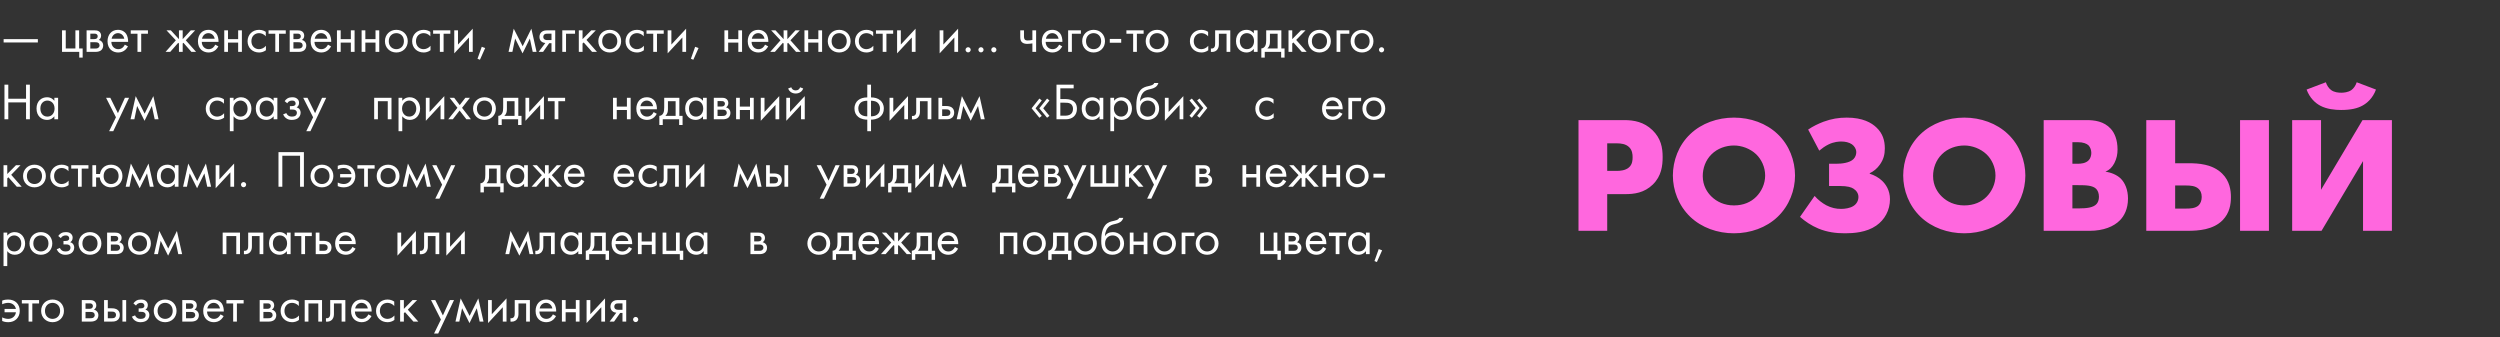
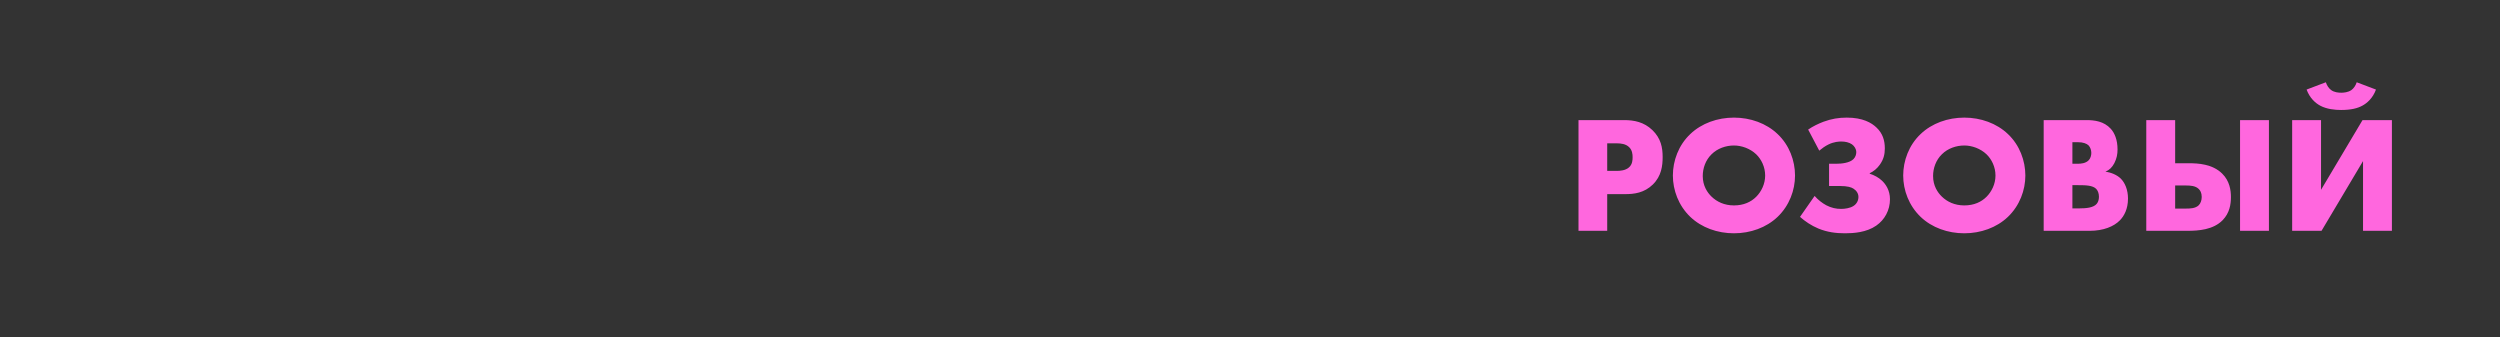
<svg xmlns="http://www.w3.org/2000/svg" width="964" height="130" viewBox="0 0 964 130" fill="none">
  <rect x="0" y="0" width="964" height="130" fill="#333333" stroke="none" />
-   <path d="M1.4 16.38V15.1H14.6V16.38H1.4ZM23.916 20V11.7H25.356V18.68H29.076V11.7H30.516V18.68H31.876V22.2H30.556V20H23.916ZM33.389 11.7H36.529C36.968 11.7 37.688 11.72 38.269 12.18C38.569 12.42 38.989 12.9 38.989 13.74C38.989 14.56 38.589 15.08 38.089 15.4C38.328 15.46 38.728 15.58 39.129 15.96C39.589 16.4 39.788 16.92 39.788 17.56C39.788 18.44 39.389 19.08 38.928 19.44C38.428 19.82 37.629 20 36.968 20H33.389V11.7ZM34.828 15.08H36.349C36.489 15.08 36.949 15.06 37.269 14.84C37.428 14.72 37.669 14.48 37.669 13.98C37.669 13.58 37.489 13.34 37.269 13.18C36.928 12.96 36.548 12.98 36.108 12.98H34.828V15.08ZM34.828 18.72H36.608C37.008 18.72 37.548 18.7 37.908 18.44C38.169 18.24 38.389 17.9 38.389 17.52C38.389 17.14 38.248 16.8 37.968 16.58C37.608 16.3 37.069 16.28 36.669 16.28H34.828V18.72ZM48.142 17.22L49.342 17.88C49.102 18.34 48.742 18.84 48.322 19.22C47.562 19.9 46.622 20.24 45.562 20.24C43.562 20.24 41.462 18.98 41.462 15.9C41.462 13.42 42.982 11.5 45.482 11.5C47.102 11.5 48.122 12.3 48.622 13.02C49.142 13.76 49.442 15.04 49.402 16.14H42.942C42.962 17.86 44.142 18.96 45.582 18.96C46.262 18.96 46.802 18.76 47.282 18.36C47.662 18.04 47.962 17.62 48.142 17.22ZM43.042 14.94H47.922C47.682 13.64 46.702 12.78 45.482 12.78C44.262 12.78 43.262 13.7 43.042 14.94ZM57.051 13.02H54.451V20H53.011V13.02H50.411V11.7H57.051V13.02ZM69.004 11.7H70.444V15.1L73.564 11.7H75.244L71.644 15.54L75.604 20H73.804L70.724 16.5L70.444 16.78V20H69.004V16.78L68.724 16.5L65.644 20H63.844L67.804 15.54L64.204 11.7H65.884L69.004 15.1V11.7ZM83.003 17.22L84.203 17.88C83.963 18.34 83.603 18.84 83.183 19.22C82.423 19.9 81.483 20.24 80.423 20.24C78.423 20.24 76.323 18.98 76.323 15.9C76.323 13.42 77.843 11.5 80.343 11.5C81.963 11.5 82.983 12.3 83.483 13.02C84.003 13.76 84.303 15.04 84.263 16.14H77.803C77.823 17.86 79.003 18.96 80.443 18.96C81.123 18.96 81.663 18.76 82.143 18.36C82.523 18.04 82.823 17.62 83.003 17.22ZM77.903 14.94H82.783C82.543 13.64 81.563 12.78 80.343 12.78C79.123 12.78 78.123 13.7 77.903 14.94ZM86.472 20V11.7H87.912V15.1H91.832V11.7H93.272V20H91.832V16.42H87.912V20H86.472ZM102.483 12.3V14.02C101.723 13.06 100.623 12.78 99.883 12.78C98.343 12.78 96.943 13.86 96.943 15.88C96.943 17.9 98.383 18.96 99.863 18.96C100.723 18.96 101.783 18.58 102.543 17.66V19.38C101.643 20.04 100.683 20.24 99.903 20.24C97.323 20.24 95.463 18.4 95.463 15.9C95.463 13.36 97.343 11.5 99.903 11.5C101.223 11.5 102.083 12.02 102.483 12.3ZM110.193 13.02H107.593V20H106.153V13.02H103.553V11.7H110.193V13.02ZM111.706 11.7H114.846C115.286 11.7 116.006 11.72 116.586 12.18C116.886 12.42 117.306 12.9 117.306 13.74C117.306 14.56 116.906 15.08 116.406 15.4C116.646 15.46 117.046 15.58 117.446 15.96C117.906 16.4 118.106 16.92 118.106 17.56C118.106 18.44 117.706 19.08 117.246 19.44C116.746 19.82 115.946 20 115.286 20H111.706V11.7ZM113.146 15.08H114.666C114.806 15.08 115.266 15.06 115.586 14.84C115.746 14.72 115.986 14.48 115.986 13.98C115.986 13.58 115.806 13.34 115.586 13.18C115.246 12.96 114.866 12.98 114.426 12.98H113.146V15.08ZM113.146 18.72H114.926C115.326 18.72 115.866 18.7 116.226 18.44C116.486 18.24 116.706 17.9 116.706 17.52C116.706 17.14 116.566 16.8 116.286 16.58C115.926 16.3 115.386 16.28 114.986 16.28H113.146V18.72ZM126.46 17.22L127.66 17.88C127.42 18.34 127.06 18.84 126.64 19.22C125.88 19.9 124.94 20.24 123.88 20.24C121.88 20.24 119.78 18.98 119.78 15.9C119.78 13.42 121.3 11.5 123.8 11.5C125.42 11.5 126.44 12.3 126.94 13.02C127.46 13.76 127.76 15.04 127.72 16.14H121.26C121.28 17.86 122.46 18.96 123.9 18.96C124.58 18.96 125.12 18.76 125.6 18.36C125.98 18.04 126.28 17.62 126.46 17.22ZM121.36 14.94H126.24C126 13.64 125.02 12.78 123.8 12.78C122.58 12.78 121.58 13.7 121.36 14.94ZM129.929 20V11.7H131.369V15.1H135.289V11.7H136.729V20H135.289V16.42H131.369V20H129.929ZM139.44 20V11.7H140.88V15.1H144.8V11.7H146.24V20H144.8V16.42H140.88V20H139.44ZM152.832 20.24C150.312 20.24 148.432 18.4 148.432 15.88C148.432 13.36 150.292 11.5 152.832 11.5C155.372 11.5 157.232 13.36 157.232 15.88C157.232 18.4 155.352 20.24 152.832 20.24ZM152.832 12.78C151.312 12.78 149.912 13.86 149.912 15.88C149.912 17.92 151.352 18.96 152.832 18.96C154.332 18.96 155.752 17.9 155.752 15.88C155.752 13.84 154.352 12.78 152.832 12.78ZM165.94 12.3V14.02C165.18 13.06 164.08 12.78 163.34 12.78C161.8 12.78 160.4 13.86 160.4 15.88C160.4 17.9 161.84 18.96 163.32 18.96C164.18 18.96 165.24 18.58 166 17.66V19.38C165.1 20.04 164.14 20.24 163.36 20.24C160.78 20.24 158.92 18.4 158.92 15.9C158.92 13.36 160.8 11.5 163.36 11.5C164.68 11.5 165.54 12.02 165.94 12.3ZM173.65 13.02H171.05V20H169.61V13.02H167.01V11.7H173.65V13.02ZM175.163 11.7H176.603V17.18L182.283 11.06V20H180.843V14.46L175.163 20.58V11.7ZM184.127 22.66L185.767 18.04L187.087 18.52L185.067 23.04L184.127 22.66ZM196.095 20L198.095 11.06L201.535 17.82L204.895 11.06L206.895 20H205.415L204.315 14.86L201.495 20.58L198.635 14.86L197.575 20H196.095ZM207.696 20L210.276 16.58C210.176 16.58 209.276 16.5 208.676 15.92C208.336 15.6 208.016 15.04 208.016 14.26C208.016 13.48 208.296 12.82 208.756 12.4C209.476 11.72 210.376 11.7 211.196 11.7H214.096V20H212.656V16.66H211.776L209.416 20H207.696ZM212.656 15.46V12.98H211.316C210.736 12.98 210.316 13.02 210.016 13.2C209.776 13.36 209.496 13.68 209.496 14.22C209.496 14.66 209.656 15 210.016 15.22C210.436 15.48 210.956 15.46 211.296 15.46H212.656ZM216.82 20V11.7H221.74V13.02H218.26V20H216.82ZM223.188 11.7H224.628V15.1L227.988 11.7H229.748L226.148 15.4L230.188 20H228.308L225.068 16.36L224.628 16.78V20H223.188V11.7ZM235.114 20.24C232.594 20.24 230.714 18.4 230.714 15.88C230.714 13.36 232.574 11.5 235.114 11.5C237.654 11.5 239.514 13.36 239.514 15.88C239.514 18.4 237.634 20.24 235.114 20.24ZM235.114 12.78C233.594 12.78 232.194 13.86 232.194 15.88C232.194 17.92 233.634 18.96 235.114 18.96C236.614 18.96 238.034 17.9 238.034 15.88C238.034 13.84 236.634 12.78 235.114 12.78ZM248.223 12.3V14.02C247.463 13.06 246.363 12.78 245.623 12.78C244.083 12.78 242.683 13.86 242.683 15.88C242.683 17.9 244.123 18.96 245.603 18.96C246.463 18.96 247.523 18.58 248.283 17.66V19.38C247.383 20.04 246.423 20.24 245.643 20.24C243.063 20.24 241.203 18.4 241.203 15.9C241.203 13.36 243.083 11.5 245.643 11.5C246.963 11.5 247.823 12.02 248.223 12.3ZM255.932 13.02H253.332V20H251.892V13.02H249.292V11.7H255.932V13.02ZM257.445 11.7H258.885V17.18L264.565 11.06V20H263.125V14.46L257.445 20.58V11.7ZM266.409 22.66L268.049 18.04L269.369 18.52L267.349 23.04L266.409 22.66ZM279.337 20V11.7H280.777V15.1H284.697V11.7H286.137V20H284.697V16.42H280.777V20H279.337ZM295.009 17.22L296.209 17.88C295.969 18.34 295.609 18.84 295.189 19.22C294.429 19.9 293.489 20.24 292.429 20.24C290.429 20.24 288.329 18.98 288.329 15.9C288.329 13.42 289.849 11.5 292.349 11.5C293.969 11.5 294.989 12.3 295.489 13.02C296.009 13.76 296.309 15.04 296.269 16.14H289.809C289.829 17.86 291.009 18.96 292.449 18.96C293.129 18.96 293.669 18.76 294.149 18.36C294.529 18.04 294.829 17.62 295.009 17.22ZM289.909 14.94H294.789C294.549 13.64 293.569 12.78 292.349 12.78C291.129 12.78 290.129 13.7 289.909 14.94ZM302.162 11.7H303.602V15.1L306.722 11.7H308.402L304.802 15.54L308.762 20H306.962L303.882 16.5L303.602 16.78V20H302.162V16.78L301.882 16.5L298.802 20H297.002L300.962 15.54L297.362 11.7H299.042L302.162 15.1V11.7ZM310.196 20V11.7H311.636V15.1H315.556V11.7H316.996V20H315.556V16.42H311.636V20H310.196ZM323.588 20.24C321.068 20.24 319.188 18.4 319.188 15.88C319.188 13.36 321.048 11.5 323.588 11.5C326.128 11.5 327.988 13.36 327.988 15.88C327.988 18.4 326.108 20.24 323.588 20.24ZM323.588 12.78C322.068 12.78 320.668 13.86 320.668 15.88C320.668 17.92 322.108 18.96 323.588 18.96C325.088 18.96 326.508 17.9 326.508 15.88C326.508 13.84 325.108 12.78 323.588 12.78ZM336.696 12.3V14.02C335.936 13.06 334.836 12.78 334.096 12.78C332.556 12.78 331.156 13.86 331.156 15.88C331.156 17.9 332.596 18.96 334.076 18.96C334.936 18.96 335.996 18.58 336.756 17.66V19.38C335.856 20.04 334.896 20.24 334.116 20.24C331.536 20.24 329.676 18.4 329.676 15.9C329.676 13.36 331.556 11.5 334.116 11.5C335.436 11.5 336.296 12.02 336.696 12.3ZM344.406 13.02H341.806V20H340.366V13.02H337.766V11.7H344.406V13.02ZM345.919 11.7H347.359V17.18L353.039 11.06V20H351.599V14.46L345.919 20.58V11.7ZM362.323 11.7H363.763V17.18L369.443 11.06V20H368.003V14.46L362.323 20.58V11.7ZM372.306 19.2C372.306 18.66 372.766 18.2 373.306 18.2C373.846 18.2 374.306 18.66 374.306 19.2C374.306 19.74 373.846 20.2 373.306 20.2C372.766 20.2 372.306 19.74 372.306 19.2ZM377.266 19.2C377.266 18.66 377.726 18.2 378.266 18.2C378.806 18.2 379.266 18.66 379.266 19.2C379.266 19.74 378.806 20.2 378.266 20.2C377.726 20.2 377.266 19.74 377.266 19.2ZM382.226 19.2C382.226 18.66 382.686 18.2 383.226 18.2C383.766 18.2 384.226 18.66 384.226 19.2C384.226 19.74 383.766 20.2 383.226 20.2C382.686 20.2 382.226 19.74 382.226 19.2ZM398.088 20V16.74C397.568 16.82 396.708 16.92 396.128 16.92C395.708 16.92 394.748 16.9 394.108 16.32C393.548 15.82 393.408 15.08 393.408 14.28V11.7H394.848V14.08C394.848 14.38 394.888 14.82 395.028 15.06C395.288 15.56 395.848 15.6 396.288 15.6C396.828 15.6 397.468 15.54 398.088 15.42V11.7H399.528V20H398.088ZM408.402 17.22L409.602 17.88C409.362 18.34 409.002 18.84 408.582 19.22C407.822 19.9 406.882 20.24 405.822 20.24C403.822 20.24 401.722 18.98 401.722 15.9C401.722 13.42 403.242 11.5 405.742 11.5C407.362 11.5 408.382 12.3 408.882 13.02C409.402 13.76 409.702 15.04 409.662 16.14H403.202C403.222 17.86 404.402 18.96 405.842 18.96C406.522 18.96 407.062 18.76 407.542 18.36C407.922 18.04 408.222 17.62 408.402 17.22ZM403.302 14.94H408.182C407.942 13.64 406.962 12.78 405.742 12.78C404.522 12.78 403.522 13.7 403.302 14.94ZM411.871 20V11.7H416.791V13.02H413.311V20H411.871ZM421.688 20.24C419.168 20.24 417.288 18.4 417.288 15.88C417.288 13.36 419.148 11.5 421.688 11.5C424.228 11.5 426.088 13.36 426.088 15.88C426.088 18.4 424.208 20.24 421.688 20.24ZM421.688 12.78C420.168 12.78 418.768 13.86 418.768 15.88C418.768 17.92 420.208 18.96 421.688 18.96C423.188 18.96 424.608 17.9 424.608 15.88C424.608 13.84 423.208 12.78 421.688 12.78ZM427.936 16.48V15H432.336V16.48H427.936ZM440.982 13.02H438.382V20H436.942V13.02H434.342V11.7H440.982V13.02ZM446.18 20.24C443.66 20.24 441.78 18.4 441.78 15.88C441.78 13.36 443.64 11.5 446.18 11.5C448.72 11.5 450.58 13.36 450.58 15.88C450.58 18.4 448.7 20.24 446.18 20.24ZM446.18 12.78C444.66 12.78 443.26 13.86 443.26 15.88C443.26 17.92 444.7 18.96 446.18 18.96C447.68 18.96 449.1 17.9 449.1 15.88C449.1 13.84 447.7 12.78 446.18 12.78ZM465.848 12.3V14.02C465.088 13.06 463.988 12.78 463.248 12.78C461.708 12.78 460.308 13.86 460.308 15.88C460.308 17.9 461.748 18.96 463.228 18.96C464.088 18.96 465.148 18.58 465.908 17.66V19.38C465.008 20.04 464.048 20.24 463.268 20.24C460.688 20.24 458.828 18.4 458.828 15.9C458.828 13.36 460.708 11.5 463.268 11.5C464.588 11.5 465.448 12.02 465.848 12.3ZM474.398 11.7V20H472.958V13.02H469.998V16.76C469.998 17.46 469.998 18.38 469.358 19.16C469.098 19.48 468.478 20.04 467.358 20.04C467.218 20.04 467.058 20.02 466.918 20V18.68C467.018 18.7 467.138 18.72 467.238 18.72C467.778 18.72 468.118 18.44 468.278 18.18C468.538 17.78 468.558 17.26 468.558 16.76V11.7H474.398ZM483.482 12.88V11.7H484.922V20H483.482V18.84C483.002 19.46 482.102 20.24 480.642 20.24C478.542 20.24 476.602 18.76 476.602 15.84C476.602 12.98 478.522 11.5 480.642 11.5C482.242 11.5 483.102 12.38 483.482 12.88ZM480.802 12.78C479.382 12.78 478.082 13.82 478.082 15.84C478.082 17.62 479.082 18.96 480.802 18.96C482.562 18.96 483.562 17.5 483.562 15.86C483.562 13.72 482.082 12.78 480.802 12.78ZM488.249 11.7H494.089V18.68H495.329V22.2H494.009V20H487.689V22.2H486.369V18.68C487.089 18.66 487.629 18.18 487.909 17.6C488.189 17.02 488.249 16.24 488.249 15.4V11.7ZM492.649 18.68V13.02H489.689V16.14C489.689 17.1 489.469 18 488.689 18.68H492.649ZM496.848 11.7H498.288V15.1L501.648 11.7H503.408L499.808 15.4L503.848 20H501.968L498.728 16.36L498.288 16.78V20H496.848V11.7ZM508.775 20.24C506.255 20.24 504.375 18.4 504.375 15.88C504.375 13.36 506.235 11.5 508.775 11.5C511.315 11.5 513.175 13.36 513.175 15.88C513.175 18.4 511.295 20.24 508.775 20.24ZM508.775 12.78C507.255 12.78 505.855 13.86 505.855 15.88C505.855 17.92 507.295 18.96 508.775 18.96C510.275 18.96 511.695 17.9 511.695 15.88C511.695 13.84 510.295 12.78 508.775 12.78ZM515.383 20V11.7H520.303V13.02H516.823V20H515.383ZM525.201 20.24C522.681 20.24 520.801 18.4 520.801 15.88C520.801 13.36 522.661 11.5 525.201 11.5C527.741 11.5 529.601 13.36 529.601 15.88C529.601 18.4 527.721 20.24 525.201 20.24ZM525.201 12.78C523.681 12.78 522.281 13.86 522.281 15.88C522.281 17.92 523.721 18.96 525.201 18.96C526.701 18.96 528.121 17.9 528.121 15.88C528.121 13.84 526.721 12.78 525.201 12.78ZM531.729 19.2C531.729 18.66 532.189 18.2 532.729 18.2C533.269 18.2 533.729 18.66 533.729 19.2C533.729 19.74 533.269 20.2 532.729 20.2C532.189 20.2 531.729 19.74 531.729 19.2ZM3.2 32.66V38.08H10.04V32.66H11.52V46H10.04V39.48H3.2V46H1.72V32.66H3.2ZM20.962 38.88V37.7H22.402V46H20.962V44.84C20.482 45.46 19.582 46.24 18.122 46.24C16.022 46.24 14.082 44.76 14.082 41.84C14.082 38.98 16.002 37.5 18.122 37.5C19.722 37.5 20.582 38.38 20.962 38.88ZM18.282 38.78C16.862 38.78 15.562 39.82 15.562 41.84C15.562 43.62 16.562 44.96 18.282 44.96C20.042 44.96 21.042 43.5 21.042 41.86C21.042 39.72 19.562 38.78 18.282 38.78ZM42.072 50.6L44.712 45.22L40.892 37.7H42.532L45.472 43.64L48.172 37.7H49.772L43.672 50.6H42.072ZM50.332 46L52.332 37.06L55.772 43.82L59.132 37.06L61.132 46H59.652L58.552 40.86L55.732 46.58L52.872 40.86L51.812 46H50.332ZM86.356 38.3V40.02C85.596 39.06 84.496 38.78 83.756 38.78C82.216 38.78 80.816 39.86 80.816 41.88C80.816 43.9 82.256 44.96 83.736 44.96C84.596 44.96 85.656 44.58 86.416 43.66V45.38C85.516 46.04 84.556 46.24 83.776 46.24C81.196 46.24 79.336 44.4 79.336 41.9C79.336 39.36 81.216 37.5 83.776 37.5C85.096 37.5 85.956 38.02 86.356 38.3ZM90.066 44.84V50.6H88.626V37.7H90.066V38.86C91.046 37.64 92.306 37.5 92.906 37.5C95.506 37.5 96.946 39.66 96.946 41.9C96.946 44.18 95.486 46.24 92.966 46.24C91.626 46.24 90.686 45.64 90.066 44.84ZM92.766 44.96C94.446 44.96 95.466 43.56 95.466 41.9C95.466 39.86 94.086 38.78 92.746 38.78C91.406 38.78 89.986 39.88 89.986 41.88C89.986 43.58 91.066 44.96 92.766 44.96ZM105.513 38.88V37.7H106.953V46H105.513V44.84C105.033 45.46 104.133 46.24 102.673 46.24C100.573 46.24 98.633 44.76 98.633 41.84C98.633 38.98 100.553 37.5 102.673 37.5C104.273 37.5 105.133 38.38 105.513 38.88ZM102.833 38.78C101.413 38.78 100.113 39.82 100.113 41.84C100.113 43.62 101.113 44.96 102.833 44.96C104.593 44.96 105.593 43.5 105.593 41.86C105.593 39.72 104.113 38.78 102.833 38.78ZM110.76 39.82L109.76 39C110.04 38.6 110.42 38.2 110.82 37.96C111.46 37.58 112.1 37.5 112.64 37.5C113.3 37.5 113.98 37.56 114.6 38.08C115.14 38.54 115.32 39.08 115.32 39.66C115.32 40.64 114.8 41.14 114.38 41.4C114.8 41.5 115.14 41.72 115.34 41.94C115.68 42.3 115.92 42.82 115.92 43.46C115.92 44.32 115.52 45.1 114.84 45.6C114.24 46.04 113.38 46.24 112.48 46.24C111.74 46.24 110.96 46.08 110.26 45.54C109.78 45.18 109.4 44.64 109.16 44.12L110.4 43.6C110.48 43.8 110.68 44.2 111.14 44.54C111.6 44.88 112.06 44.96 112.5 44.96C112.82 44.96 113.46 44.94 113.9 44.64C114.18 44.46 114.48 44.08 114.48 43.48C114.48 43.02 114.26 42.7 113.98 42.52C113.56 42.24 113 42.24 112.62 42.24H111.78V40.92H112.48C113.14 40.92 113.44 40.78 113.56 40.7C113.78 40.56 114 40.32 114 39.94C114 39.58 113.86 39.26 113.64 39.08C113.3 38.78 112.84 38.78 112.58 38.78C112.26 38.78 111.86 38.84 111.44 39.1C111.22 39.24 110.96 39.46 110.76 39.82ZM118.098 50.6L120.738 45.22L116.918 37.7H118.558L121.498 43.64L124.198 37.7H125.798L119.698 50.6H118.098ZM144.28 37.7H150.96V46H149.52V39.02H145.72V46H144.28V37.7ZM155.114 44.84V50.6H153.674V37.7H155.114V38.86C156.094 37.64 157.354 37.5 157.954 37.5C160.554 37.5 161.994 39.66 161.994 41.9C161.994 44.18 160.534 46.24 158.014 46.24C156.674 46.24 155.734 45.64 155.114 44.84ZM157.814 44.96C159.494 44.96 160.514 43.56 160.514 41.9C160.514 39.86 159.134 38.78 157.794 38.78C156.454 38.78 155.034 39.88 155.034 41.88C155.034 43.58 156.114 44.96 157.814 44.96ZM164.202 37.7H165.642V43.18L171.322 37.06V46H169.882V40.46L164.202 46.58V37.7ZM172.846 46L176.386 41.56L173.366 37.7H175.126L177.266 40.52L179.446 37.7H181.206L178.166 41.58L181.606 46H179.846L177.226 42.62L174.606 46H172.846ZM186.812 46.24C184.292 46.24 182.412 44.4 182.412 41.88C182.412 39.36 184.272 37.5 186.812 37.5C189.352 37.5 191.212 39.36 191.212 41.88C191.212 44.4 189.332 46.24 186.812 46.24ZM186.812 38.78C185.292 38.78 183.892 39.86 183.892 41.88C183.892 43.92 185.332 44.96 186.812 44.96C188.312 44.96 189.732 43.9 189.732 41.88C189.732 39.84 188.332 38.78 186.812 38.78ZM194.021 37.7H199.861V44.68H201.101V48.2H199.781V46H193.461V48.2H192.141V44.68C192.861 44.66 193.401 44.18 193.681 43.6C193.961 43.02 194.021 42.24 194.021 41.4V37.7ZM198.421 44.68V39.02H195.461V42.14C195.461 43.1 195.241 44 194.461 44.68H198.421ZM202.62 37.7H204.06V43.18L209.74 37.06V46H208.3V40.46L202.62 46.58V37.7ZM217.904 39.02H215.304V46H213.864V39.02H211.264V37.7H217.904V39.02ZM236.38 46V37.7H237.82V41.1H241.74V37.7H243.18V46H241.74V42.42H237.82V46H236.38ZM252.051 43.22L253.251 43.88C253.011 44.34 252.651 44.84 252.231 45.22C251.471 45.9 250.531 46.24 249.471 46.24C247.471 46.24 245.371 44.98 245.371 41.9C245.371 39.42 246.891 37.5 249.391 37.5C251.011 37.5 252.031 38.3 252.531 39.02C253.051 39.76 253.351 41.04 253.311 42.14H246.851C246.871 43.86 248.051 44.96 249.491 44.96C250.171 44.96 250.711 44.76 251.191 44.36C251.571 44.04 251.871 43.62 252.051 43.22ZM246.951 40.94H251.831C251.591 39.64 250.611 38.78 249.391 38.78C248.171 38.78 247.171 39.7 246.951 40.94ZM256.12 37.7H261.96V44.68H263.2V48.2H261.88V46H255.56V48.2H254.24V44.68C254.96 44.66 255.5 44.18 255.78 43.6C256.06 43.02 256.12 42.24 256.12 41.4V37.7ZM260.52 44.68V39.02H257.56V42.14C257.56 43.1 257.34 44 256.56 44.68H260.52ZM271.079 38.88V37.7H272.519V46H271.079V44.84C270.599 45.46 269.699 46.24 268.239 46.24C266.139 46.24 264.199 44.76 264.199 41.84C264.199 38.98 266.119 37.5 268.239 37.5C269.839 37.5 270.699 38.38 271.079 38.88ZM268.399 38.78C266.979 38.78 265.679 39.82 265.679 41.84C265.679 43.62 266.679 44.96 268.399 44.96C270.159 44.96 271.159 43.5 271.159 41.86C271.159 39.72 269.679 38.78 268.399 38.78ZM275.247 37.7H278.387C278.827 37.7 279.547 37.72 280.127 38.18C280.427 38.42 280.847 38.9 280.847 39.74C280.847 40.56 280.447 41.08 279.947 41.4C280.187 41.46 280.587 41.58 280.987 41.96C281.447 42.4 281.647 42.92 281.647 43.56C281.647 44.44 281.247 45.08 280.787 45.44C280.287 45.82 279.487 46 278.827 46H275.247V37.7ZM276.687 41.08H278.207C278.347 41.08 278.807 41.06 279.127 40.84C279.287 40.72 279.527 40.48 279.527 39.98C279.527 39.58 279.347 39.34 279.127 39.18C278.787 38.96 278.407 38.98 277.967 38.98H276.687V41.08ZM276.687 44.72H278.467C278.867 44.72 279.407 44.7 279.767 44.44C280.027 44.24 280.247 43.9 280.247 43.52C280.247 43.14 280.107 42.8 279.827 42.58C279.467 42.3 278.927 42.28 278.527 42.28H276.687V44.72ZM283.84 46V37.7H285.28V41.1H289.2V37.7H290.64V46H289.2V42.42H285.28V46H283.84ZM293.352 37.7H294.792V43.18L300.472 37.06V46H299.032V40.46L293.352 46.58V37.7ZM303.196 37.7H304.636V43.18L310.316 37.06V46H308.876V40.46L303.196 46.58V37.7ZM303.916 34.12L305.116 33.66C305.316 34.34 305.876 34.86 306.816 34.86C307.756 34.86 308.316 34.34 308.516 33.66L309.716 34.12C309.296 35.3 308.216 36.06 306.816 36.06C305.416 36.06 304.336 35.3 303.916 34.12ZM334.423 50.6V46.14C333.643 46.14 332.103 46.02 330.923 45.06C329.963 44.28 329.483 43.22 329.483 41.84C329.483 40.3 330.123 39.28 330.903 38.64C331.783 37.9 333.023 37.56 334.423 37.56V32.66H335.863V37.56C337.263 37.56 338.503 37.9 339.383 38.64C340.163 39.28 340.803 40.3 340.803 41.84C340.803 43.22 340.323 44.28 339.363 45.06C338.183 46.02 336.643 46.14 335.863 46.14V50.6H334.423ZM334.423 44.86V38.84C333.643 38.84 332.763 39 332.203 39.36C331.663 39.7 330.963 40.44 330.963 41.84C330.963 43.12 331.523 43.84 332.123 44.26C332.743 44.7 333.643 44.86 334.423 44.86ZM335.863 38.84V44.86C336.643 44.86 337.543 44.7 338.163 44.26C338.763 43.84 339.323 43.12 339.323 41.84C339.323 40.44 338.623 39.7 338.083 39.36C337.523 39 336.643 38.84 335.863 38.84ZM343.01 37.7H344.45V43.18L350.13 37.06V46H348.69V40.46L343.01 46.58V37.7ZM359.134 37.7V46H357.694V39.02H354.734V42.76C354.734 43.46 354.734 44.38 354.094 45.16C353.834 45.48 353.214 46.04 352.094 46.04C351.954 46.04 351.794 46.02 351.654 46V44.68C351.754 44.7 351.874 44.72 351.974 44.72C352.514 44.72 352.854 44.44 353.014 44.18C353.274 43.78 353.294 43.26 353.294 42.76V37.7H359.134ZM361.858 46V37.7H363.298V40.88H364.778C365.518 40.88 366.558 40.94 367.298 41.7C367.618 42.02 367.938 42.6 367.938 43.44C367.938 44.34 367.558 44.96 367.198 45.3C366.478 45.98 365.578 46 364.758 46H361.858ZM363.298 44.72H364.638C365.118 44.72 365.578 44.7 365.918 44.5C366.098 44.38 366.458 44.08 366.458 43.44C366.458 43.08 366.358 42.66 365.938 42.4C365.578 42.16 365.118 42.16 364.658 42.16H363.298V44.72ZM368.906 46L370.906 37.06L374.346 43.82L377.706 37.06L379.706 46H378.226L377.126 40.86L374.306 46.58L371.446 40.86L370.386 46H368.906ZM399.31 41.76L401.71 44.68L400.79 45.4L397.79 41.76L400.79 38L401.71 38.74L399.31 41.76ZM402.27 41.76L404.67 44.68L403.75 45.4L400.75 41.76L403.75 38L404.67 38.74L402.27 41.76ZM407.384 46V32.66H414.004V34.06H408.864V38.2H410.664C412.304 38.2 415.264 38.54 415.264 41.96C415.264 44.5 413.564 46 410.944 46H407.384ZM408.864 39.6V44.6H410.584C411.184 44.6 412.284 44.6 413.044 43.86C413.404 43.52 413.744 42.92 413.744 41.96C413.744 41.32 413.584 40.44 412.664 39.94C412.044 39.6 411.244 39.6 410.424 39.6H408.864ZM423.99 38.88V37.7H425.43V46H423.99V44.84C423.51 45.46 422.61 46.24 421.15 46.24C419.05 46.24 417.11 44.76 417.11 41.84C417.11 38.98 419.03 37.5 421.15 37.5C422.75 37.5 423.61 38.38 423.99 38.88ZM421.31 38.78C419.89 38.78 418.59 39.82 418.59 41.84C418.59 43.62 419.59 44.96 421.31 44.96C423.07 44.96 424.07 43.5 424.07 41.86C424.07 39.72 422.59 38.78 421.31 38.78ZM429.597 44.84V50.6H428.157V37.7H429.597V38.86C430.577 37.64 431.837 37.5 432.437 37.5C435.037 37.5 436.477 39.66 436.477 41.9C436.477 44.18 435.017 46.24 432.497 46.24C431.157 46.24 430.217 45.64 429.597 44.84ZM432.297 44.96C433.977 44.96 434.997 43.56 434.997 41.9C434.997 39.86 433.617 38.78 432.277 38.78C430.937 38.78 429.517 39.88 429.517 41.88C429.517 43.58 430.597 44.96 432.297 44.96ZM445.084 32H446.684C446.204 33.6 444.844 34.04 443.964 34.26C443.184 34.46 442.124 34.64 441.324 35.22C440.284 36 439.644 37.5 439.584 39.02H439.624C440.164 38.1 441.164 37.5 442.644 37.5C445.124 37.5 446.964 39.4 446.964 41.88C446.964 44.36 445.144 46.24 442.424 46.24C441.024 46.24 440.104 45.7 439.564 45.2C438.304 44.04 438.164 42.38 438.164 40.92C438.164 39.44 438.224 35.66 440.524 34.08C441.424 33.46 442.464 33.28 443.424 33.06C444.544 32.8 444.904 32.46 445.084 32ZM442.564 38.78C441.044 38.78 439.644 39.86 439.644 41.88C439.644 43.92 441.084 44.96 442.564 44.96C444.064 44.96 445.484 43.9 445.484 41.88C445.484 39.84 444.084 38.78 442.564 38.78ZM449.173 37.7H450.613V43.18L456.293 37.06V46H454.853V40.46L449.173 46.58V37.7ZM461.056 41.64L458.656 38.72L459.576 38L462.576 41.64L459.576 45.4L458.656 44.66L461.056 41.64ZM464.016 41.64L461.616 38.72L462.536 38L465.536 41.64L462.536 45.4L461.616 44.66L464.016 41.64ZM491.073 38.3V40.02C490.313 39.06 489.213 38.78 488.473 38.78C486.933 38.78 485.533 39.86 485.533 41.88C485.533 43.9 486.973 44.96 488.453 44.96C489.313 44.96 490.373 44.58 491.133 43.66V45.38C490.233 46.04 489.273 46.24 488.493 46.24C485.913 46.24 484.053 44.4 484.053 41.9C484.053 39.36 485.933 37.5 488.493 37.5C489.813 37.5 490.673 38.02 491.073 38.3ZM516.465 43.22L517.665 43.88C517.425 44.34 517.065 44.84 516.645 45.22C515.885 45.9 514.945 46.24 513.885 46.24C511.885 46.24 509.785 44.98 509.785 41.9C509.785 39.42 511.305 37.5 513.805 37.5C515.425 37.5 516.445 38.3 516.945 39.02C517.465 39.76 517.765 41.04 517.725 42.14H511.265C511.285 43.86 512.465 44.96 513.905 44.96C514.585 44.96 515.125 44.76 515.605 44.36C515.985 44.04 516.285 43.62 516.465 43.22ZM511.365 40.94H516.245C516.005 39.64 515.025 38.78 513.805 38.78C512.585 38.78 511.585 39.7 511.365 40.94ZM519.934 46V37.7H524.854V39.02H521.374V46H519.934ZM529.752 46.24C527.232 46.24 525.352 44.4 525.352 41.88C525.352 39.36 527.212 37.5 529.752 37.5C532.292 37.5 534.152 39.36 534.152 41.88C534.152 44.4 532.272 46.24 529.752 46.24ZM529.752 38.78C528.232 38.78 526.832 39.86 526.832 41.88C526.832 43.92 528.272 44.96 529.752 44.96C531.252 44.96 532.672 43.9 532.672 41.88C532.672 39.84 531.272 38.78 529.752 38.78ZM1.36 63.7H2.8V67.1L6.16 63.7H7.92L4.32 67.4L8.36 72H6.48L3.24 68.36L2.8 68.78V72H1.36V63.7ZM13.287 72.24C10.767 72.24 8.887 70.4 8.887 67.88C8.887 65.36 10.747 63.5 13.287 63.5C15.827 63.5 17.687 65.36 17.687 67.88C17.687 70.4 15.807 72.24 13.287 72.24ZM13.287 64.78C11.767 64.78 10.367 65.86 10.367 67.88C10.367 69.92 11.807 70.96 13.287 70.96C14.787 70.96 16.207 69.9 16.207 67.88C16.207 65.84 14.807 64.78 13.287 64.78ZM26.395 64.3V66.02C25.635 65.06 24.535 64.78 23.795 64.78C22.255 64.78 20.855 65.86 20.855 67.88C20.855 69.9 22.295 70.96 23.775 70.96C24.635 70.96 25.695 70.58 26.455 69.66V71.38C25.555 72.04 24.595 72.24 23.815 72.24C21.235 72.24 19.375 70.4 19.375 67.9C19.375 65.36 21.255 63.5 23.815 63.5C25.135 63.5 25.995 64.02 26.395 64.3ZM34.105 65.02H31.505V72H30.065V65.02H27.465V63.7H34.105V65.02ZM37.058 67.1H38.558C38.698 66.1 39.158 65.28 39.678 64.74C40.398 63.98 41.498 63.5 42.818 63.5C45.378 63.5 47.218 65.36 47.218 67.88C47.218 70.4 45.358 72.24 42.818 72.24C41.098 72.24 40.018 71.46 39.398 70.68C38.998 70.18 38.578 69.42 38.478 68.42H37.058V72H35.618V63.7H37.058V67.1ZM42.818 64.78C41.278 64.78 39.958 65.9 39.958 67.88C39.958 69.92 41.358 70.96 42.818 70.96C44.318 70.96 45.738 69.9 45.738 67.88C45.738 65.86 44.338 64.78 42.818 64.78ZM48.466 72L50.466 63.06L53.906 69.82L57.266 63.06L59.266 72H57.786L56.686 66.86L53.866 72.58L51.006 66.86L49.946 72H48.466ZM67.388 64.88V63.7H68.828V72H67.388V70.84C66.908 71.46 66.008 72.24 64.548 72.24C62.448 72.24 60.508 70.76 60.508 67.84C60.508 64.98 62.428 63.5 64.548 63.5C66.148 63.5 67.008 64.38 67.388 64.88ZM64.708 64.78C63.288 64.78 61.988 65.82 61.988 67.84C61.988 69.62 62.988 70.96 64.708 70.96C66.468 70.96 67.468 69.5 67.468 67.86C67.468 65.72 65.988 64.78 64.708 64.78ZM70.595 72L72.595 63.06L76.035 69.82L79.395 63.06L81.395 72H79.915L78.815 66.86L75.995 72.58L73.135 66.86L72.075 72H70.595ZM83.157 63.7H84.597V69.18L90.277 63.06V72H88.837V66.46L83.157 72.58V63.7ZM92.921 71.2C92.921 70.66 93.381 70.2 93.921 70.2C94.461 70.2 94.921 70.66 94.921 71.2C94.921 71.74 94.461 72.2 93.921 72.2C93.381 72.2 92.921 71.74 92.921 71.2ZM107.384 58.66H117.184V72H115.704V60.06H108.864V72H107.384V58.66ZM124.146 72.24C121.626 72.24 119.746 70.4 119.746 67.88C119.746 65.36 121.606 63.5 124.146 63.5C126.686 63.5 128.546 65.36 128.546 67.88C128.546 70.4 126.666 72.24 124.146 72.24ZM124.146 64.78C122.626 64.78 121.226 65.86 121.226 67.88C121.226 69.92 122.666 70.96 124.146 70.96C125.646 70.96 127.066 69.9 127.066 67.88C127.066 65.84 125.666 64.78 124.146 64.78ZM130.235 65.32V63.92C131.075 63.58 131.835 63.5 132.495 63.5C135.355 63.5 137.015 65.34 137.015 67.9C137.015 70.4 135.235 72.24 132.595 72.24C131.355 72.24 130.575 71.92 130.235 71.78V70.38C130.995 70.78 131.895 70.96 132.575 70.96C134.075 70.96 135.375 69.96 135.535 68.4H131.155V67.12H135.535C135.215 65.6 133.975 64.78 132.555 64.78C131.875 64.78 131.015 64.96 130.235 65.32ZM144.456 65.02H141.856V72H140.416V65.02H137.816V63.7H144.456V65.02ZM149.654 72.24C147.134 72.24 145.254 70.4 145.254 67.88C145.254 65.36 147.114 63.5 149.654 63.5C152.194 63.5 154.054 65.36 154.054 67.88C154.054 70.4 152.174 72.24 149.654 72.24ZM149.654 64.78C148.134 64.78 146.734 65.86 146.734 67.88C146.734 69.92 148.174 70.96 149.654 70.96C151.154 70.96 152.574 69.9 152.574 67.88C152.574 65.84 151.174 64.78 149.654 64.78ZM155.302 72L157.302 63.06L160.742 69.82L164.102 63.06L166.102 72H164.622L163.522 66.86L160.702 72.58L157.842 66.86L156.782 72H155.302ZM167.844 76.6L170.484 71.22L166.664 63.7H168.304L171.244 69.64L173.944 63.7H175.544L169.444 76.6H167.844ZM187.136 63.7H192.976V70.68H194.216V74.2H192.896V72H186.576V74.2H185.256V70.68C185.976 70.66 186.516 70.18 186.796 69.6C187.076 69.02 187.136 68.24 187.136 67.4V63.7ZM191.536 70.68V65.02H188.576V68.14C188.576 69.1 188.356 70 187.576 70.68H191.536ZM202.095 64.88V63.7H203.535V72H202.095V70.84C201.615 71.46 200.715 72.24 199.255 72.24C197.155 72.24 195.215 70.76 195.215 67.84C195.215 64.98 197.135 63.5 199.255 63.5C200.855 63.5 201.715 64.38 202.095 64.88ZM199.415 64.78C197.995 64.78 196.695 65.82 196.695 67.84C196.695 69.62 197.695 70.96 199.415 70.96C201.175 70.96 202.175 69.5 202.175 67.86C202.175 65.72 200.695 64.78 199.415 64.78ZM210.142 63.7H211.582V67.1L214.702 63.7H216.382L212.782 67.54L216.742 72H214.942L211.862 68.5L211.582 68.78V72H210.142V68.78L209.862 68.5L206.782 72H204.982L208.942 67.54L205.342 63.7H207.022L210.142 67.1V63.7ZM224.141 69.22L225.341 69.88C225.101 70.34 224.741 70.84 224.321 71.22C223.561 71.9 222.621 72.24 221.561 72.24C219.561 72.24 217.461 70.98 217.461 67.9C217.461 65.42 218.981 63.5 221.481 63.5C223.101 63.5 224.121 64.3 224.621 65.02C225.141 65.76 225.441 67.04 225.401 68.14H218.941C218.961 69.86 220.141 70.96 221.581 70.96C222.261 70.96 222.801 70.76 223.281 70.36C223.661 70.04 223.961 69.62 224.141 69.22ZM219.041 66.94H223.921C223.681 65.64 222.701 64.78 221.481 64.78C220.261 64.78 219.261 65.7 219.041 66.94ZM243.243 69.22L244.443 69.88C244.203 70.34 243.843 70.84 243.423 71.22C242.663 71.9 241.723 72.24 240.663 72.24C238.663 72.24 236.563 70.98 236.563 67.9C236.563 65.42 238.083 63.5 240.583 63.5C242.203 63.5 243.223 64.3 243.723 65.02C244.243 65.76 244.543 67.04 244.503 68.14H238.043C238.063 69.86 239.243 70.96 240.683 70.96C241.363 70.96 241.903 70.76 242.383 70.36C242.763 70.04 243.063 69.62 243.243 69.22ZM238.143 66.94H243.023C242.783 65.64 241.803 64.78 240.583 64.78C239.363 64.78 238.363 65.7 238.143 66.94ZM253.212 64.3V66.02C252.452 65.06 251.352 64.78 250.612 64.78C249.072 64.78 247.672 65.86 247.672 67.88C247.672 69.9 249.112 70.96 250.592 70.96C251.452 70.96 252.512 70.58 253.272 69.66V71.38C252.372 72.04 251.412 72.24 250.632 72.24C248.052 72.24 246.192 70.4 246.192 67.9C246.192 65.36 248.072 63.5 250.632 63.5C251.952 63.5 252.812 64.02 253.212 64.3ZM261.761 63.7V72H260.321V65.02H257.361V68.76C257.361 69.46 257.361 70.38 256.721 71.16C256.461 71.48 255.841 72.04 254.721 72.04C254.581 72.04 254.421 72.02 254.281 72V70.68C254.381 70.7 254.501 70.72 254.601 70.72C255.141 70.72 255.481 70.44 255.641 70.18C255.901 69.78 255.921 69.26 255.921 68.76V63.7H261.761ZM264.485 63.7H265.925V69.18L271.605 63.06V72H270.165V66.46L264.485 72.58V63.7ZM282.841 72L284.841 63.06L288.281 69.82L291.641 63.06L293.641 72H292.161L291.061 66.86L288.241 72.58L285.381 66.86L284.321 72H282.841ZM295.403 72V63.7H296.843V66.88H298.323C299.063 66.88 300.103 66.94 300.843 67.7C301.163 68.02 301.483 68.6 301.483 69.44C301.483 70.34 301.103 70.96 300.743 71.3C300.023 71.98 299.123 72 298.303 72H295.403ZM296.843 70.72H298.183C298.663 70.72 299.123 70.7 299.463 70.5C299.643 70.38 300.003 70.08 300.003 69.44C300.003 69.08 299.903 68.66 299.483 68.4C299.123 68.16 298.663 68.16 298.203 68.16H296.843V70.72ZM302.483 72V63.7H303.923V72H302.483ZM316.086 76.6L318.726 71.22L314.906 63.7H316.546L319.486 69.64L322.186 63.7H323.786L317.686 76.6H316.086ZM325.305 63.7H328.445C328.885 63.7 329.605 63.72 330.185 64.18C330.485 64.42 330.905 64.9 330.905 65.74C330.905 66.56 330.505 67.08 330.005 67.4C330.245 67.46 330.645 67.58 331.045 67.96C331.505 68.4 331.705 68.92 331.705 69.56C331.705 70.44 331.305 71.08 330.845 71.44C330.345 71.82 329.545 72 328.885 72H325.305V63.7ZM326.745 67.08H328.265C328.405 67.08 328.865 67.06 329.185 66.84C329.345 66.72 329.585 66.48 329.585 65.98C329.585 65.58 329.405 65.34 329.185 65.18C328.845 64.96 328.465 64.98 328.025 64.98H326.745V67.08ZM326.745 70.72H328.525C328.925 70.72 329.465 70.7 329.825 70.44C330.085 70.24 330.305 69.9 330.305 69.52C330.305 69.14 330.165 68.8 329.885 68.58C329.525 68.3 328.985 68.28 328.585 68.28H326.745V70.72ZM333.899 63.7H335.339V69.18L341.019 63.06V72H339.579V66.46L333.899 72.58V63.7ZM344.343 63.7H350.183V70.68H351.423V74.2H350.103V72H343.783V74.2H342.463V70.68C343.183 70.66 343.723 70.18 344.003 69.6C344.283 69.02 344.343 68.24 344.343 67.4V63.7ZM348.743 70.68V65.02H345.783V68.14C345.783 69.1 345.563 70 344.783 70.68H348.743ZM352.942 63.7H354.382V69.18L360.062 63.06V72H358.622V66.46L352.942 72.58V63.7ZM361.826 72L363.826 63.06L367.266 69.82L370.626 63.06L372.626 72H371.146L370.046 66.86L367.226 72.58L364.366 66.86L363.306 72H361.826ZM384.46 63.7H390.3V70.68H391.54V74.2H390.22V72H383.9V74.2H382.58V70.68C383.3 70.66 383.84 70.18 384.12 69.6C384.4 69.02 384.46 68.24 384.46 67.4V63.7ZM388.86 70.68V65.02H385.9V68.14C385.9 69.1 385.68 70 384.9 70.68H388.86ZM399.219 69.22L400.419 69.88C400.179 70.34 399.819 70.84 399.399 71.22C398.639 71.9 397.699 72.24 396.639 72.24C394.639 72.24 392.539 70.98 392.539 67.9C392.539 65.42 394.059 63.5 396.559 63.5C398.179 63.5 399.199 64.3 399.699 65.02C400.219 65.76 400.519 67.04 400.479 68.14H394.019C394.039 69.86 395.219 70.96 396.659 70.96C397.339 70.96 397.879 70.76 398.359 70.36C398.739 70.04 399.039 69.62 399.219 69.22ZM394.119 66.94H398.999C398.759 65.64 397.779 64.78 396.559 64.78C395.339 64.78 394.339 65.7 394.119 66.94ZM402.688 63.7H405.828C406.268 63.7 406.988 63.72 407.568 64.18C407.868 64.42 408.288 64.9 408.288 65.74C408.288 66.56 407.888 67.08 407.388 67.4C407.628 67.46 408.028 67.58 408.428 67.96C408.888 68.4 409.088 68.92 409.088 69.56C409.088 70.44 408.688 71.08 408.228 71.44C407.728 71.82 406.928 72 406.268 72H402.688V63.7ZM404.128 67.08H405.648C405.788 67.08 406.248 67.06 406.568 66.84C406.728 66.72 406.968 66.48 406.968 65.98C406.968 65.58 406.788 65.34 406.568 65.18C406.228 64.96 405.848 64.98 405.408 64.98H404.128V67.08ZM404.128 70.72H405.908C406.308 70.72 406.848 70.7 407.208 70.44C407.468 70.24 407.688 69.9 407.688 69.52C407.688 69.14 407.548 68.8 407.268 68.58C406.908 68.3 406.368 68.28 405.968 68.28H404.128V70.72ZM411.262 76.6L413.902 71.22L410.082 63.7H411.722L414.662 69.64L417.362 63.7H418.962L412.862 76.6H411.262ZM420.481 72V63.7H421.921V70.68H425.121V63.7H426.561V70.68H429.761V63.7H431.201V72H420.481ZM433.919 63.7H435.359V67.1L438.719 63.7H440.479L436.879 67.4L440.919 72H439.039L435.799 68.36L435.359 68.78V72H433.919V63.7ZM442.336 76.6L444.976 71.22L441.156 63.7H442.796L445.736 69.64L448.436 63.7H450.036L443.936 76.6H442.336ZM461.028 63.7H464.168C464.608 63.7 465.328 63.72 465.908 64.18C466.208 64.42 466.628 64.9 466.628 65.74C466.628 66.56 466.228 67.08 465.728 67.4C465.968 67.46 466.368 67.58 466.768 67.96C467.228 68.4 467.428 68.92 467.428 69.56C467.428 70.44 467.028 71.08 466.568 71.44C466.068 71.82 465.268 72 464.608 72H461.028V63.7ZM462.468 67.08H463.988C464.128 67.08 464.588 67.06 464.908 66.84C465.068 66.72 465.308 66.48 465.308 65.98C465.308 65.58 465.128 65.34 464.908 65.18C464.568 64.96 464.188 64.98 463.748 64.98H462.468V67.08ZM462.468 70.72H464.248C464.648 70.72 465.188 70.7 465.548 70.44C465.808 70.24 466.028 69.9 466.028 69.52C466.028 69.14 465.888 68.8 465.608 68.58C465.248 68.3 464.708 68.28 464.308 68.28H462.468V70.72ZM479.094 72V63.7H480.534V67.1H484.454V63.7H485.894V72H484.454V68.42H480.534V72H479.094ZM494.766 69.22L495.966 69.88C495.726 70.34 495.366 70.84 494.946 71.22C494.186 71.9 493.246 72.24 492.186 72.24C490.186 72.24 488.086 70.98 488.086 67.9C488.086 65.42 489.606 63.5 492.106 63.5C493.726 63.5 494.746 64.3 495.246 65.02C495.766 65.76 496.066 67.04 496.026 68.14H489.566C489.586 69.86 490.766 70.96 492.206 70.96C492.886 70.96 493.426 70.76 493.906 70.36C494.286 70.04 494.586 69.62 494.766 69.22ZM489.666 66.94H494.546C494.306 65.64 493.326 64.78 492.106 64.78C490.886 64.78 489.886 65.7 489.666 66.94ZM501.92 63.7H503.36V67.1L506.48 63.7H508.16L504.56 67.54L508.52 72H506.72L503.64 68.5L503.36 68.78V72H501.92V68.78L501.64 68.5L498.56 72H496.76L500.72 67.54L497.12 63.7H498.8L501.92 67.1V63.7ZM509.954 72V63.7H511.394V67.1H515.314V63.7H516.754V72H515.314V68.42H511.394V72H509.954ZM523.345 72.24C520.825 72.24 518.945 70.4 518.945 67.88C518.945 65.36 520.805 63.5 523.345 63.5C525.885 63.5 527.745 65.36 527.745 67.88C527.745 70.4 525.865 72.24 523.345 72.24ZM523.345 64.78C521.825 64.78 520.425 65.86 520.425 67.88C520.425 69.92 521.865 70.96 523.345 70.96C524.845 70.96 526.265 69.9 526.265 67.88C526.265 65.84 524.865 64.78 523.345 64.78ZM529.594 68.48V67H533.994V68.48H529.594ZM2.8 96.84V102.6H1.36V89.7H2.8V90.86C3.78 89.64 5.04 89.5 5.64 89.5C8.24 89.5 9.68 91.66 9.68 93.9C9.68 96.18 8.22 98.24 5.7 98.24C4.36 98.24 3.42 97.64 2.8 96.84ZM5.5 96.96C7.18 96.96 8.2 95.56 8.2 93.9C8.2 91.86 6.82 90.78 5.48 90.78C4.14 90.78 2.72 91.88 2.72 93.88C2.72 95.58 3.8 96.96 5.5 96.96ZM15.767 98.24C13.247 98.24 11.367 96.4 11.367 93.88C11.367 91.36 13.227 89.5 15.767 89.5C18.307 89.5 20.167 91.36 20.167 93.88C20.167 96.4 18.287 98.24 15.767 98.24ZM15.767 90.78C14.247 90.78 12.847 91.86 12.847 93.88C12.847 95.92 14.287 96.96 15.767 96.96C17.267 96.96 18.687 95.9 18.687 93.88C18.687 91.84 17.287 90.78 15.767 90.78ZM23.456 91.82L22.456 91C22.736 90.6 23.116 90.2 23.516 89.96C24.156 89.58 24.796 89.5 25.336 89.5C25.996 89.5 26.676 89.56 27.296 90.08C27.836 90.54 28.016 91.08 28.016 91.66C28.016 92.64 27.496 93.14 27.076 93.4C27.496 93.5 27.836 93.72 28.036 93.94C28.376 94.3 28.616 94.82 28.616 95.46C28.616 96.32 28.216 97.1 27.536 97.6C26.936 98.04 26.076 98.24 25.176 98.24C24.436 98.24 23.656 98.08 22.956 97.54C22.476 97.18 22.096 96.64 21.856 96.12L23.096 95.6C23.176 95.8 23.376 96.2 23.836 96.54C24.296 96.88 24.756 96.96 25.196 96.96C25.516 96.96 26.156 96.94 26.596 96.64C26.876 96.46 27.176 96.08 27.176 95.48C27.176 95.02 26.956 94.7 26.676 94.52C26.256 94.24 25.696 94.24 25.316 94.24H24.476V92.92H25.176C25.836 92.92 26.136 92.78 26.256 92.7C26.476 92.56 26.696 92.32 26.696 91.94C26.696 91.58 26.556 91.26 26.336 91.08C25.996 90.78 25.536 90.78 25.276 90.78C24.956 90.78 24.556 90.84 24.136 91.1C23.916 91.24 23.656 91.46 23.456 91.82ZM34.693 98.24C32.173 98.24 30.293 96.4 30.293 93.88C30.293 91.36 32.153 89.5 34.693 89.5C37.233 89.5 39.093 91.36 39.093 93.88C39.093 96.4 37.213 98.24 34.693 98.24ZM34.693 90.78C33.173 90.78 31.773 91.86 31.773 93.88C31.773 95.92 33.213 96.96 34.693 96.96C36.193 96.96 37.613 95.9 37.613 93.88C37.613 91.84 36.213 90.78 34.693 90.78ZM41.301 89.7H44.441C44.881 89.7 45.601 89.72 46.181 90.18C46.481 90.42 46.901 90.9 46.901 91.74C46.901 92.56 46.501 93.08 46.001 93.4C46.241 93.46 46.641 93.58 47.041 93.96C47.501 94.4 47.701 94.92 47.701 95.56C47.701 96.44 47.301 97.08 46.841 97.44C46.341 97.82 45.541 98 44.881 98H41.301V89.7ZM42.741 93.08H44.261C44.401 93.08 44.861 93.06 45.181 92.84C45.341 92.72 45.581 92.48 45.581 91.98C45.581 91.58 45.401 91.34 45.181 91.18C44.841 90.96 44.461 90.98 44.021 90.98H42.741V93.08ZM42.741 96.72H44.521C44.921 96.72 45.461 96.7 45.821 96.44C46.081 96.24 46.301 95.9 46.301 95.52C46.301 95.14 46.161 94.8 45.881 94.58C45.521 94.3 44.981 94.28 44.581 94.28H42.741V96.72ZM53.775 98.24C51.255 98.24 49.375 96.4 49.375 93.88C49.375 91.36 51.235 89.5 53.775 89.5C56.315 89.5 58.175 91.36 58.175 93.88C58.175 96.4 56.295 98.24 53.775 98.24ZM53.775 90.78C52.255 90.78 50.855 91.86 50.855 93.88C50.855 95.92 52.295 96.96 53.775 96.96C55.275 96.96 56.695 95.9 56.695 93.88C56.695 91.84 55.295 90.78 53.775 90.78ZM59.423 98L61.423 89.06L64.863 95.82L68.223 89.06L70.223 98H68.743L67.643 92.86L64.823 98.58L61.963 92.86L60.903 98H59.423ZM85.863 89.7H92.543V98H91.103V91.02H87.303V98H85.863V89.7ZM101.538 89.7V98H100.098V91.02H97.138V94.76C97.138 95.46 97.138 96.38 96.498 97.16C96.238 97.48 95.618 98.04 94.498 98.04C94.358 98.04 94.198 98.02 94.058 98V96.68C94.158 96.7 94.278 96.72 94.378 96.72C94.918 96.72 95.258 96.44 95.418 96.18C95.678 95.78 95.698 95.26 95.698 94.76V89.7H101.538ZM110.622 90.88V89.7H112.062V98H110.622V96.84C110.142 97.46 109.242 98.24 107.782 98.24C105.682 98.24 103.742 96.76 103.742 93.84C103.742 90.98 105.662 89.5 107.782 89.5C109.382 89.5 110.242 90.38 110.622 90.88ZM107.942 90.78C106.522 90.78 105.222 91.82 105.222 93.84C105.222 95.62 106.222 96.96 107.942 96.96C109.702 96.96 110.702 95.5 110.702 93.86C110.702 91.72 109.222 90.78 107.942 90.78ZM120.229 91.02H117.629V98H116.189V91.02H113.589V89.7H120.229V91.02ZM121.742 98V89.7H123.182V92.88H124.662C125.402 92.88 126.442 92.94 127.182 93.7C127.502 94.02 127.822 94.6 127.822 95.44C127.822 96.34 127.442 96.96 127.082 97.3C126.362 97.98 125.462 98 124.642 98H121.742ZM123.182 96.72H124.522C125.002 96.72 125.462 96.7 125.802 96.5C125.982 96.38 126.342 96.08 126.342 95.44C126.342 95.08 126.242 94.66 125.822 94.4C125.462 94.16 125.002 94.16 124.542 94.16H123.182V96.72ZM135.91 95.22L137.11 95.88C136.87 96.34 136.51 96.84 136.09 97.22C135.33 97.9 134.39 98.24 133.33 98.24C131.33 98.24 129.23 96.98 129.23 93.9C129.23 91.42 130.75 89.5 133.25 89.5C134.87 89.5 135.89 90.3 136.39 91.02C136.91 91.76 137.21 93.04 137.17 94.14H130.71C130.73 95.86 131.91 96.96 133.35 96.96C134.03 96.96 134.57 96.76 135.05 96.36C135.43 96.04 135.73 95.62 135.91 95.22ZM130.81 92.94H135.69C135.45 91.64 134.47 90.78 133.25 90.78C132.03 90.78 131.03 91.7 130.81 92.94ZM153.257 89.7H154.697V95.18L160.377 89.06V98H158.937V92.46L153.257 98.58V89.7ZM169.381 89.7V98H167.941V91.02H164.981V94.76C164.981 95.46 164.981 96.38 164.341 97.16C164.081 97.48 163.461 98.04 162.341 98.04C162.201 98.04 162.041 98.02 161.901 98V96.68C162.001 96.7 162.121 96.72 162.221 96.72C162.761 96.72 163.101 96.44 163.261 96.18C163.521 95.78 163.541 95.26 163.541 94.76V89.7H169.381ZM172.105 89.7H173.545V95.18L179.225 89.06V98H177.785V92.46L172.105 98.58V89.7ZM194.867 98L196.867 89.06L200.307 95.82L203.667 89.06L205.667 98H204.187L203.087 92.86L200.267 98.58L197.407 92.86L196.347 98H194.867ZM213.904 89.7V98H212.464V91.02H209.504V94.76C209.504 95.46 209.504 96.38 208.864 97.16C208.604 97.48 207.984 98.04 206.864 98.04C206.724 98.04 206.564 98.02 206.424 98V96.68C206.524 96.7 206.644 96.72 206.744 96.72C207.284 96.72 207.624 96.44 207.784 96.18C208.044 95.78 208.064 95.26 208.064 94.76V89.7H213.904ZM222.988 90.88V89.7H224.428V98H222.988V96.84C222.508 97.46 221.608 98.24 220.148 98.24C218.048 98.24 216.108 96.76 216.108 93.84C216.108 90.98 218.028 89.5 220.148 89.5C221.748 89.5 222.608 90.38 222.988 90.88ZM220.308 90.78C218.888 90.78 217.588 91.82 217.588 93.84C217.588 95.62 218.588 96.96 220.308 96.96C222.068 96.96 223.068 95.5 223.068 93.86C223.068 91.72 221.588 90.78 220.308 90.78ZM227.755 89.7H233.595V96.68H234.835V100.2H233.515V98H227.195V100.2H225.875V96.68C226.595 96.66 227.135 96.18 227.415 95.6C227.695 95.02 227.755 94.24 227.755 93.4V89.7ZM232.155 96.68V91.02H229.195V94.14C229.195 95.1 228.975 96 228.195 96.68H232.155ZM242.514 95.22L243.714 95.88C243.474 96.34 243.114 96.84 242.694 97.22C241.934 97.9 240.994 98.24 239.934 98.24C237.934 98.24 235.834 96.98 235.834 93.9C235.834 91.42 237.354 89.5 239.854 89.5C241.474 89.5 242.494 90.3 242.994 91.02C243.514 91.76 243.814 93.04 243.774 94.14H237.314C237.334 95.86 238.514 96.96 239.954 96.96C240.634 96.96 241.174 96.76 241.654 96.36C242.034 96.04 242.334 95.62 242.514 95.22ZM237.414 92.94H242.294C242.054 91.64 241.074 90.78 239.854 90.78C238.634 90.78 237.634 91.7 237.414 92.94ZM245.983 98V89.7H247.423V93.1H251.343V89.7H252.783V98H251.343V94.42H247.423V98H245.983ZM255.495 98V89.7H256.935V96.68H260.655V89.7H262.095V96.68H263.455V100.2H262.135V98H255.495ZM271.328 90.88V89.7H272.768V98H271.328V96.84C270.848 97.46 269.948 98.24 268.488 98.24C266.388 98.24 264.448 96.76 264.448 93.84C264.448 90.98 266.368 89.5 268.488 89.5C270.088 89.5 270.948 90.38 271.328 90.88ZM268.648 90.78C267.228 90.78 265.928 91.82 265.928 93.84C265.928 95.62 266.928 96.96 268.648 96.96C270.408 96.96 271.408 95.5 271.408 93.86C271.408 91.72 269.928 90.78 268.648 90.78ZM289.373 89.7H292.513C292.953 89.7 293.673 89.72 294.253 90.18C294.553 90.42 294.973 90.9 294.973 91.74C294.973 92.56 294.573 93.08 294.073 93.4C294.313 93.46 294.713 93.58 295.113 93.96C295.573 94.4 295.773 94.92 295.773 95.56C295.773 96.44 295.373 97.08 294.913 97.44C294.413 97.82 293.613 98 292.953 98H289.373V89.7ZM290.813 93.08H292.333C292.473 93.08 292.933 93.06 293.253 92.84C293.413 92.72 293.653 92.48 293.653 91.98C293.653 91.58 293.473 91.34 293.253 91.18C292.913 90.96 292.533 90.98 292.093 90.98H290.813V93.08ZM290.813 96.72H292.593C292.993 96.72 293.533 96.7 293.893 96.44C294.153 96.24 294.373 95.9 294.373 95.52C294.373 95.14 294.233 94.8 293.953 94.58C293.593 94.3 293.053 94.28 292.653 94.28H290.813V96.72ZM315.726 98.24C313.206 98.24 311.326 96.4 311.326 93.88C311.326 91.36 313.186 89.5 315.726 89.5C318.266 89.5 320.126 91.36 320.126 93.88C320.126 96.4 318.246 98.24 315.726 98.24ZM315.726 90.78C314.206 90.78 312.806 91.86 312.806 93.88C312.806 95.92 314.246 96.96 315.726 96.96C317.226 96.96 318.646 95.9 318.646 93.88C318.646 91.84 317.246 90.78 315.726 90.78ZM322.934 89.7H328.774V96.68H330.014V100.2H328.694V98H322.374V100.2H321.054V96.68C321.774 96.66 322.314 96.18 322.594 95.6C322.874 95.02 322.934 94.24 322.934 93.4V89.7ZM327.334 96.68V91.02H324.374V94.14C324.374 95.1 324.154 96 323.374 96.68H327.334ZM337.693 95.22L338.893 95.88C338.653 96.34 338.293 96.84 337.873 97.22C337.113 97.9 336.173 98.24 335.113 98.24C333.113 98.24 331.013 96.98 331.013 93.9C331.013 91.42 332.533 89.5 335.033 89.5C336.653 89.5 337.673 90.3 338.173 91.02C338.693 91.76 338.993 93.04 338.953 94.14H332.493C332.513 95.86 333.693 96.96 335.133 96.96C335.813 96.96 336.353 96.76 336.833 96.36C337.213 96.04 337.513 95.62 337.693 95.22ZM332.593 92.94H337.473C337.233 91.64 336.253 90.78 335.033 90.78C333.813 90.78 332.813 91.7 332.593 92.94ZM344.847 89.7H346.287V93.1L349.407 89.7H351.087L347.487 93.54L351.447 98H349.647L346.567 94.5L346.287 94.78V98H344.847V94.78L344.567 94.5L341.487 98H339.687L343.647 93.54L340.047 89.7H341.727L344.847 93.1V89.7ZM353.481 89.7H359.321V96.68H360.561V100.2H359.241V98H352.921V100.2H351.601V96.68C352.321 96.66 352.861 96.18 353.141 95.6C353.421 95.02 353.481 94.24 353.481 93.4V89.7ZM357.881 96.68V91.02H354.921V94.14C354.921 95.1 354.701 96 353.921 96.68H357.881ZM368.24 95.22L369.44 95.88C369.2 96.34 368.84 96.84 368.42 97.22C367.66 97.9 366.72 98.24 365.66 98.24C363.66 98.24 361.56 96.98 361.56 93.9C361.56 91.42 363.08 89.5 365.58 89.5C367.2 89.5 368.22 90.3 368.72 91.02C369.24 91.76 369.54 93.04 369.5 94.14H363.04C363.06 95.86 364.24 96.96 365.68 96.96C366.36 96.96 366.9 96.76 367.38 96.36C367.76 96.04 368.06 95.62 368.24 95.22ZM363.14 92.94H368.02C367.78 91.64 366.8 90.78 365.58 90.78C364.36 90.78 363.36 91.7 363.14 92.94ZM385.587 89.7H392.267V98H390.827V91.02H387.027V98H385.587V89.7ZM398.862 98.24C396.342 98.24 394.462 96.4 394.462 93.88C394.462 91.36 396.322 89.5 398.862 89.5C401.402 89.5 403.262 91.36 403.262 93.88C403.262 96.4 401.382 98.24 398.862 98.24ZM398.862 90.78C397.342 90.78 395.942 91.86 395.942 93.88C395.942 95.92 397.382 96.96 398.862 96.96C400.362 96.96 401.782 95.9 401.782 93.88C401.782 91.84 400.382 90.78 398.862 90.78ZM406.07 89.7H411.91V96.68H413.15V100.2H411.83V98H405.51V100.2H404.19V96.68C404.91 96.66 405.45 96.18 405.73 95.6C406.01 95.02 406.07 94.24 406.07 93.4V89.7ZM410.47 96.68V91.02H407.51V94.14C407.51 95.1 407.29 96 406.51 96.68H410.47ZM418.549 98.24C416.029 98.24 414.149 96.4 414.149 93.88C414.149 91.36 416.009 89.5 418.549 89.5C421.089 89.5 422.949 91.36 422.949 93.88C422.949 96.4 421.069 98.24 418.549 98.24ZM418.549 90.78C417.029 90.78 415.629 91.86 415.629 93.88C415.629 95.92 417.069 96.96 418.549 96.96C420.049 96.96 421.469 95.9 421.469 93.88C421.469 91.84 420.069 90.78 418.549 90.78ZM431.557 84H433.157C432.677 85.6 431.317 86.04 430.437 86.26C429.657 86.46 428.597 86.64 427.797 87.22C426.757 88 426.117 89.5 426.057 91.02H426.097C426.637 90.1 427.637 89.5 429.117 89.5C431.597 89.5 433.437 91.4 433.437 93.88C433.437 96.36 431.617 98.24 428.897 98.24C427.497 98.24 426.577 97.7 426.037 97.2C424.777 96.04 424.637 94.38 424.637 92.92C424.637 91.44 424.697 87.66 426.997 86.08C427.897 85.46 428.937 85.28 429.897 85.06C431.017 84.8 431.377 84.46 431.557 84ZM429.037 90.78C427.517 90.78 426.117 91.86 426.117 93.88C426.117 95.92 427.557 96.96 429.037 96.96C430.537 96.96 431.957 95.9 431.957 93.88C431.957 91.84 430.557 90.78 429.037 90.78ZM435.646 98V89.7H437.086V93.1H441.006V89.7H442.446V98H441.006V94.42H437.086V98H435.646ZM449.037 98.24C446.517 98.24 444.637 96.4 444.637 93.88C444.637 91.36 446.497 89.5 449.037 89.5C451.577 89.5 453.437 91.36 453.437 93.88C453.437 96.4 451.557 98.24 449.037 98.24ZM449.037 90.78C447.517 90.78 446.117 91.86 446.117 93.88C446.117 95.92 447.557 96.96 449.037 96.96C450.537 96.96 451.957 95.9 451.957 93.88C451.957 91.84 450.557 90.78 449.037 90.78ZM455.646 98V89.7H460.566V91.02H457.086V98H455.646ZM465.463 98.24C462.943 98.24 461.063 96.4 461.063 93.88C461.063 91.36 462.923 89.5 465.463 89.5C468.003 89.5 469.863 91.36 469.863 93.88C469.863 96.4 467.983 98.24 465.463 98.24ZM465.463 90.78C463.943 90.78 462.543 91.86 462.543 93.88C462.543 95.92 463.983 96.96 465.463 96.96C466.963 96.96 468.383 95.9 468.383 93.88C468.383 91.84 466.983 90.78 465.463 90.78ZM485.95 98V89.7H487.39V96.68H491.11V89.7H492.55V96.68H493.91V100.2H492.59V98H485.95ZM495.423 89.7H498.563C499.003 89.7 499.723 89.72 500.303 90.18C500.603 90.42 501.023 90.9 501.023 91.74C501.023 92.56 500.623 93.08 500.123 93.4C500.363 93.46 500.763 93.58 501.163 93.96C501.623 94.4 501.823 94.92 501.823 95.56C501.823 96.44 501.423 97.08 500.963 97.44C500.463 97.82 499.663 98 499.003 98H495.423V89.7ZM496.863 93.08H498.383C498.523 93.08 498.983 93.06 499.303 92.84C499.463 92.72 499.703 92.48 499.703 91.98C499.703 91.58 499.523 91.34 499.303 91.18C498.963 90.96 498.583 90.98 498.143 90.98H496.863V93.08ZM496.863 96.72H498.643C499.043 96.72 499.583 96.7 499.942 96.44C500.203 96.24 500.423 95.9 500.423 95.52C500.423 95.14 500.283 94.8 500.003 94.58C499.643 94.3 499.103 94.28 498.703 94.28H496.863V96.72ZM510.176 95.22L511.376 95.88C511.136 96.34 510.776 96.84 510.356 97.22C509.596 97.9 508.656 98.24 507.596 98.24C505.596 98.24 503.496 96.98 503.496 93.9C503.496 91.42 505.016 89.5 507.516 89.5C509.136 89.5 510.156 90.3 510.656 91.02C511.176 91.76 511.476 93.04 511.436 94.14H504.976C504.996 95.86 506.176 96.96 507.616 96.96C508.296 96.96 508.836 96.76 509.316 96.36C509.696 96.04 509.996 95.62 510.176 95.22ZM505.076 92.94H509.956C509.716 91.64 508.736 90.78 507.516 90.78C506.296 90.78 505.296 91.7 505.076 92.94ZM519.085 91.02H516.485V98H515.045V91.02H512.445V89.7H519.085V91.02ZM526.704 90.88V89.7H528.144V98H526.704V96.84C526.224 97.46 525.324 98.24 523.864 98.24C521.764 98.24 519.824 96.76 519.824 93.84C519.824 90.98 521.744 89.5 523.864 89.5C525.464 89.5 526.324 90.38 526.704 90.88ZM524.024 90.78C522.604 90.78 521.304 91.82 521.304 93.84C521.304 95.62 522.304 96.96 524.024 96.96C525.784 96.96 526.784 95.5 526.784 93.86C526.784 91.72 525.304 90.78 524.024 90.78ZM529.992 100.66L531.632 96.04L532.952 96.52L530.932 101.04L529.992 100.66ZM0.84 117.32V115.92C1.68 115.58 2.44 115.5 3.1 115.5C5.96 115.5 7.62 117.34 7.62 119.9C7.62 122.4 5.84 124.24 3.2 124.24C1.96 124.24 1.18 123.92 0.84 123.78V122.38C1.6 122.78 2.5 122.96 3.18 122.96C4.68 122.96 5.98 121.96 6.14 120.4H1.76V119.12H6.14C5.82 117.6 4.58 116.78 3.16 116.78C2.48 116.78 1.62 116.96 0.84 117.32ZM15.062 117.02H12.462V124H11.022V117.02H8.422V115.7H15.062V117.02ZM20.259 124.24C17.739 124.24 15.86 122.4 15.86 119.88C15.86 117.36 17.72 115.5 20.259 115.5C22.799 115.5 24.66 117.36 24.66 119.88C24.66 122.4 22.779 124.24 20.259 124.24ZM20.259 116.78C18.739 116.78 17.34 117.86 17.34 119.88C17.34 121.92 18.779 122.96 20.259 122.96C21.759 122.96 23.18 121.9 23.18 119.88C23.18 117.84 21.779 116.78 20.259 116.78ZM31.536 115.7H34.676C35.116 115.7 35.836 115.72 36.416 116.18C36.716 116.42 37.136 116.9 37.136 117.74C37.136 118.56 36.736 119.08 36.236 119.4C36.476 119.46 36.876 119.58 37.276 119.96C37.736 120.4 37.936 120.92 37.936 121.56C37.936 122.44 37.536 123.08 37.076 123.44C36.576 123.82 35.776 124 35.116 124H31.536V115.7ZM32.976 119.08H34.496C34.636 119.08 35.096 119.06 35.416 118.84C35.576 118.72 35.816 118.48 35.816 117.98C35.816 117.58 35.636 117.34 35.416 117.18C35.076 116.96 34.696 116.98 34.256 116.98H32.976V119.08ZM32.976 122.72H34.756C35.156 122.72 35.696 122.7 36.056 122.44C36.316 122.24 36.536 121.9 36.536 121.52C36.536 121.14 36.396 120.8 36.116 120.58C35.756 120.3 35.216 120.28 34.816 120.28H32.976V122.72ZM40.13 124V115.7H41.569V118.88H43.05C43.789 118.88 44.83 118.94 45.569 119.7C45.889 120.02 46.209 120.6 46.209 121.44C46.209 122.34 45.83 122.96 45.469 123.3C44.749 123.98 43.849 124 43.029 124H40.13ZM41.569 122.72H42.91C43.389 122.72 43.849 122.7 44.19 122.5C44.37 122.38 44.73 122.08 44.73 121.44C44.73 121.08 44.63 120.66 44.209 120.4C43.849 120.16 43.389 120.16 42.929 120.16H41.569V122.72ZM47.209 124V115.7H48.65V124H47.209ZM52.44 117.82L51.44 117C51.72 116.6 52.1 116.2 52.5 115.96C53.14 115.58 53.78 115.5 54.32 115.5C54.98 115.5 55.66 115.56 56.28 116.08C56.82 116.54 57 117.08 57 117.66C57 118.64 56.48 119.14 56.06 119.4C56.48 119.5 56.82 119.72 57.02 119.94C57.36 120.3 57.6 120.82 57.6 121.46C57.6 122.32 57.2 123.1 56.52 123.6C55.92 124.04 55.06 124.24 54.16 124.24C53.42 124.24 52.64 124.08 51.94 123.54C51.46 123.18 51.08 122.64 50.84 122.12L52.08 121.6C52.16 121.8 52.36 122.2 52.82 122.54C53.28 122.88 53.74 122.96 54.18 122.96C54.5 122.96 55.14 122.94 55.58 122.64C55.86 122.46 56.16 122.08 56.16 121.48C56.16 121.02 55.94 120.7 55.66 120.52C55.24 120.24 54.68 120.24 54.3 120.24H53.46V118.92H54.16C54.82 118.92 55.12 118.78 55.24 118.7C55.46 118.56 55.68 118.32 55.68 117.94C55.68 117.58 55.54 117.26 55.32 117.08C54.98 116.78 54.52 116.78 54.26 116.78C53.94 116.78 53.54 116.84 53.12 117.1C52.9 117.24 52.64 117.46 52.44 117.82ZM63.678 124.24C61.157 124.24 59.278 122.4 59.278 119.88C59.278 117.36 61.138 115.5 63.678 115.5C66.218 115.5 68.078 117.36 68.078 119.88C68.078 122.4 66.198 124.24 63.678 124.24ZM63.678 116.78C62.157 116.78 60.758 117.86 60.758 119.88C60.758 121.92 62.197 122.96 63.678 122.96C65.177 122.96 66.597 121.9 66.597 119.88C66.597 117.84 65.198 116.78 63.678 116.78ZM70.286 115.7H73.426C73.866 115.7 74.586 115.72 75.166 116.18C75.466 116.42 75.886 116.9 75.886 117.74C75.886 118.56 75.486 119.08 74.986 119.4C75.226 119.46 75.626 119.58 76.026 119.96C76.486 120.4 76.686 120.92 76.686 121.56C76.686 122.44 76.286 123.08 75.826 123.44C75.326 123.82 74.526 124 73.866 124H70.286V115.7ZM71.726 119.08H73.246C73.386 119.08 73.846 119.06 74.166 118.84C74.326 118.72 74.566 118.48 74.566 117.98C74.566 117.58 74.386 117.34 74.166 117.18C73.826 116.96 73.446 116.98 73.006 116.98H71.726V119.08ZM71.726 122.72H73.506C73.906 122.72 74.446 122.7 74.806 122.44C75.066 122.24 75.286 121.9 75.286 121.52C75.286 121.14 75.146 120.8 74.866 120.58C74.506 120.3 73.966 120.28 73.566 120.28H71.726V122.72ZM85.04 121.22L86.24 121.88C85.999 122.34 85.639 122.84 85.219 123.22C84.46 123.9 83.519 124.24 82.46 124.24C80.46 124.24 78.359 122.98 78.359 119.9C78.359 117.42 79.879 115.5 82.379 115.5C83.999 115.5 85.019 116.3 85.519 117.02C86.04 117.76 86.34 119.04 86.299 120.14H79.84C79.859 121.86 81.04 122.96 82.48 122.96C83.159 122.96 83.7 122.76 84.18 122.36C84.559 122.04 84.859 121.62 85.04 121.22ZM79.939 118.94H84.82C84.579 117.64 83.6 116.78 82.379 116.78C81.159 116.78 80.159 117.7 79.939 118.94ZM93.948 117.02H91.348V124H89.908V117.02H87.308V115.7H93.948V117.02ZM100.13 115.7H103.27C103.71 115.7 104.43 115.72 105.01 116.18C105.31 116.42 105.73 116.9 105.73 117.74C105.73 118.56 105.33 119.08 104.83 119.4C105.07 119.46 105.47 119.58 105.87 119.96C106.33 120.4 106.53 120.92 106.53 121.56C106.53 122.44 106.13 123.08 105.67 123.44C105.17 123.82 104.37 124 103.71 124H100.13V115.7ZM101.57 119.08H103.09C103.23 119.08 103.69 119.06 104.01 118.84C104.17 118.72 104.41 118.48 104.41 117.98C104.41 117.58 104.23 117.34 104.01 117.18C103.67 116.96 103.29 116.98 102.85 116.98H101.57V119.08ZM101.57 122.72H103.35C103.75 122.72 104.29 122.7 104.65 122.44C104.91 122.24 105.13 121.9 105.13 121.52C105.13 121.14 104.99 120.8 104.71 120.58C104.35 120.3 103.81 120.28 103.41 120.28H101.57V122.72ZM115.223 116.3V118.02C114.463 117.06 113.363 116.78 112.623 116.78C111.083 116.78 109.683 117.86 109.683 119.88C109.683 121.9 111.123 122.96 112.603 122.96C113.463 122.96 114.523 122.58 115.283 121.66V123.38C114.383 124.04 113.423 124.24 112.643 124.24C110.063 124.24 108.203 122.4 108.203 119.9C108.203 117.36 110.083 115.5 112.643 115.5C113.963 115.5 114.823 116.02 115.223 116.3ZM117.493 115.7H124.173V124H122.733V117.02H118.933V124H117.493V115.7ZM133.167 115.7V124H131.727V117.02H128.767V120.76C128.767 121.46 128.767 122.38 128.127 123.16C127.867 123.48 127.247 124.04 126.127 124.04C125.987 124.04 125.827 124.02 125.687 124V122.68C125.787 122.7 125.907 122.72 126.007 122.72C126.547 122.72 126.887 122.44 127.047 122.18C127.307 121.78 127.327 121.26 127.327 120.76V115.7H133.167ZM142.051 121.22L143.251 121.88C143.011 122.34 142.651 122.84 142.231 123.22C141.471 123.9 140.531 124.24 139.471 124.24C137.471 124.24 135.371 122.98 135.371 119.9C135.371 117.42 136.891 115.5 139.391 115.5C141.011 115.5 142.031 116.3 142.531 117.02C143.051 117.76 143.351 119.04 143.311 120.14H136.851C136.871 121.86 138.051 122.96 139.491 122.96C140.171 122.96 140.711 122.76 141.191 122.36C141.571 122.04 141.871 121.62 142.051 121.22ZM136.951 118.94H141.831C141.591 117.64 140.611 116.78 139.391 116.78C138.171 116.78 137.171 117.7 136.951 118.94ZM152.02 116.3V118.02C151.26 117.06 150.16 116.78 149.42 116.78C147.88 116.78 146.48 117.86 146.48 119.88C146.48 121.9 147.92 122.96 149.4 122.96C150.26 122.96 151.32 122.58 152.08 121.66V123.38C151.18 124.04 150.22 124.24 149.44 124.24C146.86 124.24 145 122.4 145 119.9C145 117.36 146.88 115.5 149.44 115.5C150.76 115.5 151.62 116.02 152.02 116.3ZM154.29 115.7H155.73V119.1L159.09 115.7H160.85L157.25 119.4L161.29 124H159.41L156.17 120.36L155.73 120.78V124H154.29V115.7ZM167.375 128.6L170.015 123.22L166.195 115.7H167.835L170.775 121.64L173.475 115.7H175.075L168.975 128.6H167.375ZM175.634 124L177.634 115.06L181.074 121.82L184.434 115.06L186.434 124H184.954L183.854 118.86L181.034 124.58L178.174 118.86L177.114 124H175.634ZM188.196 115.7H189.636V121.18L195.316 115.06V124H193.876V118.46L188.196 124.58V115.7ZM204.32 115.7V124H202.88V117.02H199.92V120.76C199.92 121.46 199.92 122.38 199.28 123.16C199.02 123.48 198.4 124.04 197.28 124.04C197.14 124.04 196.98 124.02 196.84 124V122.68C196.94 122.7 197.06 122.72 197.16 122.72C197.7 122.72 198.04 122.44 198.2 122.18C198.46 121.78 198.48 121.26 198.48 120.76V115.7H204.32ZM213.204 121.22L214.404 121.88C214.164 122.34 213.804 122.84 213.384 123.22C212.624 123.9 211.684 124.24 210.624 124.24C208.624 124.24 206.524 122.98 206.524 119.9C206.524 117.42 208.044 115.5 210.544 115.5C212.164 115.5 213.184 116.3 213.684 117.02C214.204 117.76 214.504 119.04 214.464 120.14H208.004C208.024 121.86 209.204 122.96 210.644 122.96C211.324 122.96 211.864 122.76 212.344 122.36C212.724 122.04 213.024 121.62 213.204 121.22ZM208.104 118.94H212.984C212.744 117.64 211.764 116.78 210.544 116.78C209.324 116.78 208.324 117.7 208.104 118.94ZM216.673 124V115.7H218.113V119.1H222.033V115.7H223.473V124H222.033V120.42H218.113V124H216.673ZM226.184 115.7H227.624V121.18L233.304 115.06V124H231.864V118.46L226.184 124.58V115.7ZM235.068 124L237.648 120.58C237.548 120.58 236.648 120.5 236.048 119.92C235.708 119.6 235.388 119.04 235.388 118.26C235.388 117.48 235.668 116.82 236.128 116.4C236.848 115.72 237.748 115.7 238.568 115.7H241.468V124H240.028V120.66H239.148L236.788 124H235.068ZM240.028 119.46V116.98H238.688C238.108 116.98 237.688 117.02 237.388 117.2C237.148 117.36 236.868 117.68 236.868 118.22C236.868 118.66 237.028 119 237.388 119.22C237.808 119.48 238.328 119.46 238.668 119.46H240.028ZM244.112 123.2C244.112 122.66 244.572 122.2 245.112 122.2C245.652 122.2 246.112 122.66 246.112 123.2C246.112 123.74 245.652 124.2 245.112 124.2C244.572 124.2 244.112 123.74 244.112 123.2Z" fill="white" />
  <path d="M626.716 74.856H619.74V89H608.668V46.312H626.332C630.044 46.312 633.884 47.016 637.148 50.152C640.476 53.352 641.116 56.936 641.116 60.52C641.116 63.912 640.668 67.88 637.34 71.144C634.012 74.408 630.044 74.856 626.716 74.856ZM619.74 55.272V65.896H623.452C624.604 65.896 626.78 65.768 628.124 64.552C629.468 63.4 629.532 61.672 629.532 60.648C629.532 59.496 629.404 57.96 628.252 56.808C626.972 55.464 624.924 55.272 623.516 55.272H619.74ZM692.164 67.688C692.164 73.32 689.988 79.272 685.444 83.624C681.092 87.784 674.948 89.96 668.612 89.96C662.276 89.96 656.132 87.784 651.78 83.624C647.236 79.272 645.06 73.32 645.06 67.688C645.06 61.992 647.236 55.976 651.78 51.688C656.132 47.528 662.276 45.352 668.612 45.352C674.948 45.352 681.092 47.528 685.444 51.688C689.988 55.976 692.164 61.992 692.164 67.688ZM668.612 56.104C665.54 56.104 662.276 57.192 659.972 59.496C657.668 61.736 656.58 64.872 656.58 67.88C656.58 71.656 658.372 74.28 659.972 75.816C662.02 77.8 664.9 79.208 668.612 79.208C672.388 79.208 675.204 77.864 677.188 75.88C679.172 73.896 680.644 70.952 680.644 67.688C680.644 64.36 679.172 61.416 677.188 59.496C674.82 57.256 671.556 56.104 668.612 56.104ZM701.509 58.088L697.221 49.96C699.205 48.616 701.125 47.72 703.109 46.952C706.245 45.8 708.997 45.352 712.133 45.352C718.277 45.352 721.669 47.336 723.589 49.192C725.957 51.432 726.789 54.12 726.789 57.256C726.789 59.56 726.277 61.48 724.933 63.4C723.781 65.064 722.437 66.088 720.965 66.792V66.984C722.629 67.496 724.421 68.456 725.701 69.672C727.045 70.952 728.773 73.256 728.773 76.84C728.773 81.064 726.725 84.776 723.461 87.016C719.685 89.64 714.693 89.96 711.429 89.96C707.845 89.96 704.517 89.512 701.125 88.104C698.501 87.016 696.005 85.352 694.085 83.624L699.717 75.56C701.061 77.096 702.661 78.312 704.197 79.144C706.181 80.168 707.973 80.552 709.957 80.552C711.493 80.552 713.413 80.232 714.629 79.464C715.909 78.696 716.613 77.352 716.613 75.944C716.613 74.664 715.909 73.512 714.693 72.744C713.925 72.232 712.453 71.72 709.445 71.72H705.285V63.144H708.037C710.149 63.144 713.221 62.824 714.693 61.352C715.461 60.584 715.781 59.56 715.781 58.664C715.781 57.448 715.077 56.36 714.117 55.656C713.029 54.888 711.493 54.568 710.021 54.568C709.189 54.568 707.205 54.632 705.029 55.72C703.813 56.296 702.405 57.32 701.509 58.088ZM780.977 67.688C780.977 73.32 778.801 79.272 774.257 83.624C769.905 87.784 763.761 89.96 757.425 89.96C751.089 89.96 744.945 87.784 740.593 83.624C736.049 79.272 733.873 73.32 733.873 67.688C733.873 61.992 736.049 55.976 740.593 51.688C744.945 47.528 751.089 45.352 757.425 45.352C763.761 45.352 769.905 47.528 774.257 51.688C778.801 55.976 780.977 61.992 780.977 67.688ZM757.425 56.104C754.353 56.104 751.089 57.192 748.785 59.496C746.481 61.736 745.393 64.872 745.393 67.88C745.393 71.656 747.185 74.28 748.785 75.816C750.833 77.8 753.713 79.208 757.425 79.208C761.201 79.208 764.017 77.864 766.001 75.88C767.985 73.896 769.457 70.952 769.457 67.688C769.457 64.36 767.985 61.416 766.001 59.496C763.632 57.256 760.369 56.104 757.425 56.104ZM805.835 89H788.043V46.312H804.555C807.627 46.312 811.275 46.76 813.899 49.64C815.371 51.24 816.523 53.864 816.523 57.64C816.523 59.496 816.203 61.096 815.307 62.888C814.411 64.552 813.451 65.512 811.851 66.216C814.091 66.472 816.331 67.496 817.675 68.776C819.403 70.44 820.555 73.192 820.555 76.584C820.555 80.616 819.019 83.368 817.419 84.968C815.115 87.336 811.083 89 805.835 89ZM799.115 54.824V63.144H801.163C802.315 63.144 804.235 63.016 805.387 61.8C806.091 61.096 806.411 59.944 806.411 58.984C806.411 57.896 806.027 56.808 805.387 56.104C804.683 55.4 803.339 54.824 801.163 54.824H799.115ZM799.115 71.4V80.36H801.611C804.683 80.36 807.243 80.04 808.459 78.632C808.971 78.056 809.355 77.096 809.355 75.88C809.355 74.536 808.907 73.448 808.267 72.808C806.923 71.464 804.171 71.4 801.419 71.4H799.115ZM863.765 89V46.312H874.901V89H863.765ZM827.605 89V46.312H838.741V62.952H844.117C847.509 62.952 853.077 63.208 856.853 66.92C859.797 69.8 860.245 73.448 860.245 75.944C860.245 78.824 859.733 82.152 857.045 84.904C853.397 88.616 847.765 89 843.477 89H827.605ZM838.741 80.424H843.029C844.245 80.424 846.549 80.424 847.829 79.144C848.533 78.44 848.981 77.288 848.981 75.944C848.981 74.344 848.405 73.384 847.765 72.808C846.549 71.656 844.629 71.528 843.029 71.528H838.741V80.424ZM883.855 46.312H894.991V73.192L910.991 46.312H922.319V89H911.183V62.12L895.183 89H883.855V46.312ZM908.751 31.72L916.175 34.536C914.959 37.864 912.719 39.784 910.927 40.744C909.071 41.768 906.511 42.408 902.735 42.408C900.303 42.408 897.167 42.088 894.671 40.744C892.879 39.784 890.639 37.864 889.423 34.536L896.847 31.72C897.231 32.936 897.999 34.088 898.895 34.728C900.111 35.624 901.711 35.752 902.799 35.752C903.695 35.752 905.423 35.624 906.703 34.728C907.599 34.088 908.367 32.936 908.751 31.72Z" fill="#FF67DE" />
</svg>